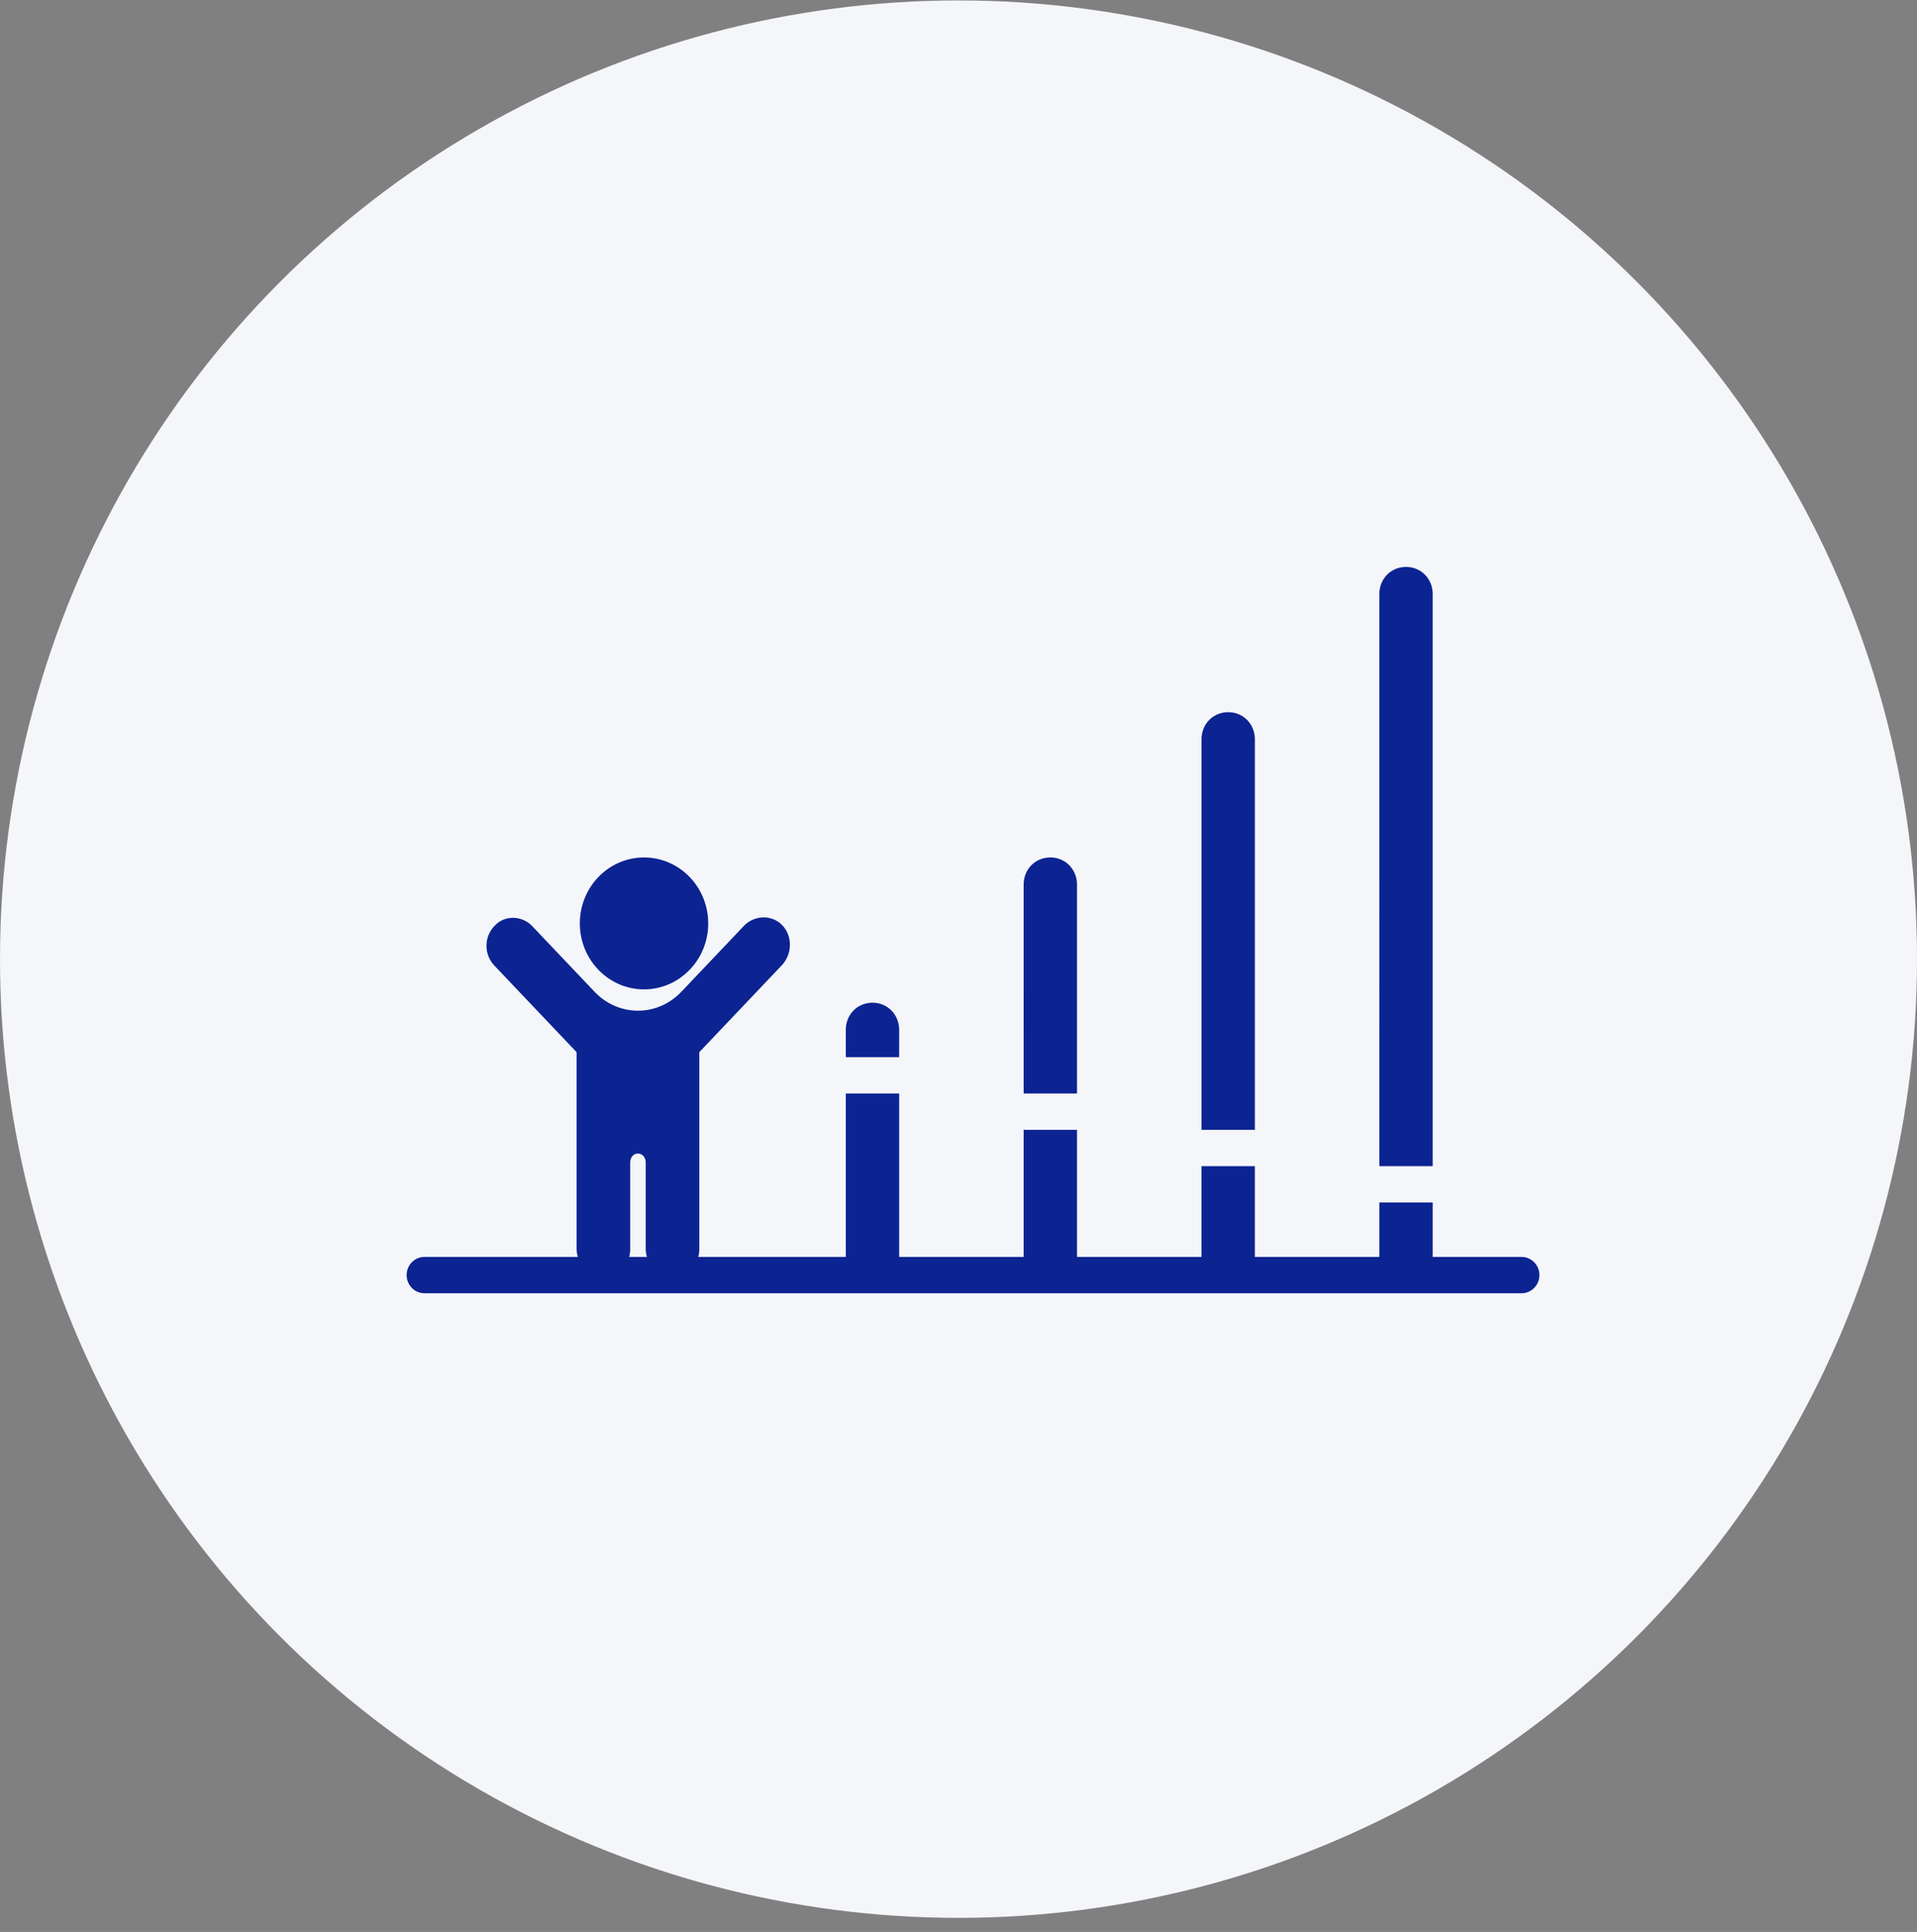
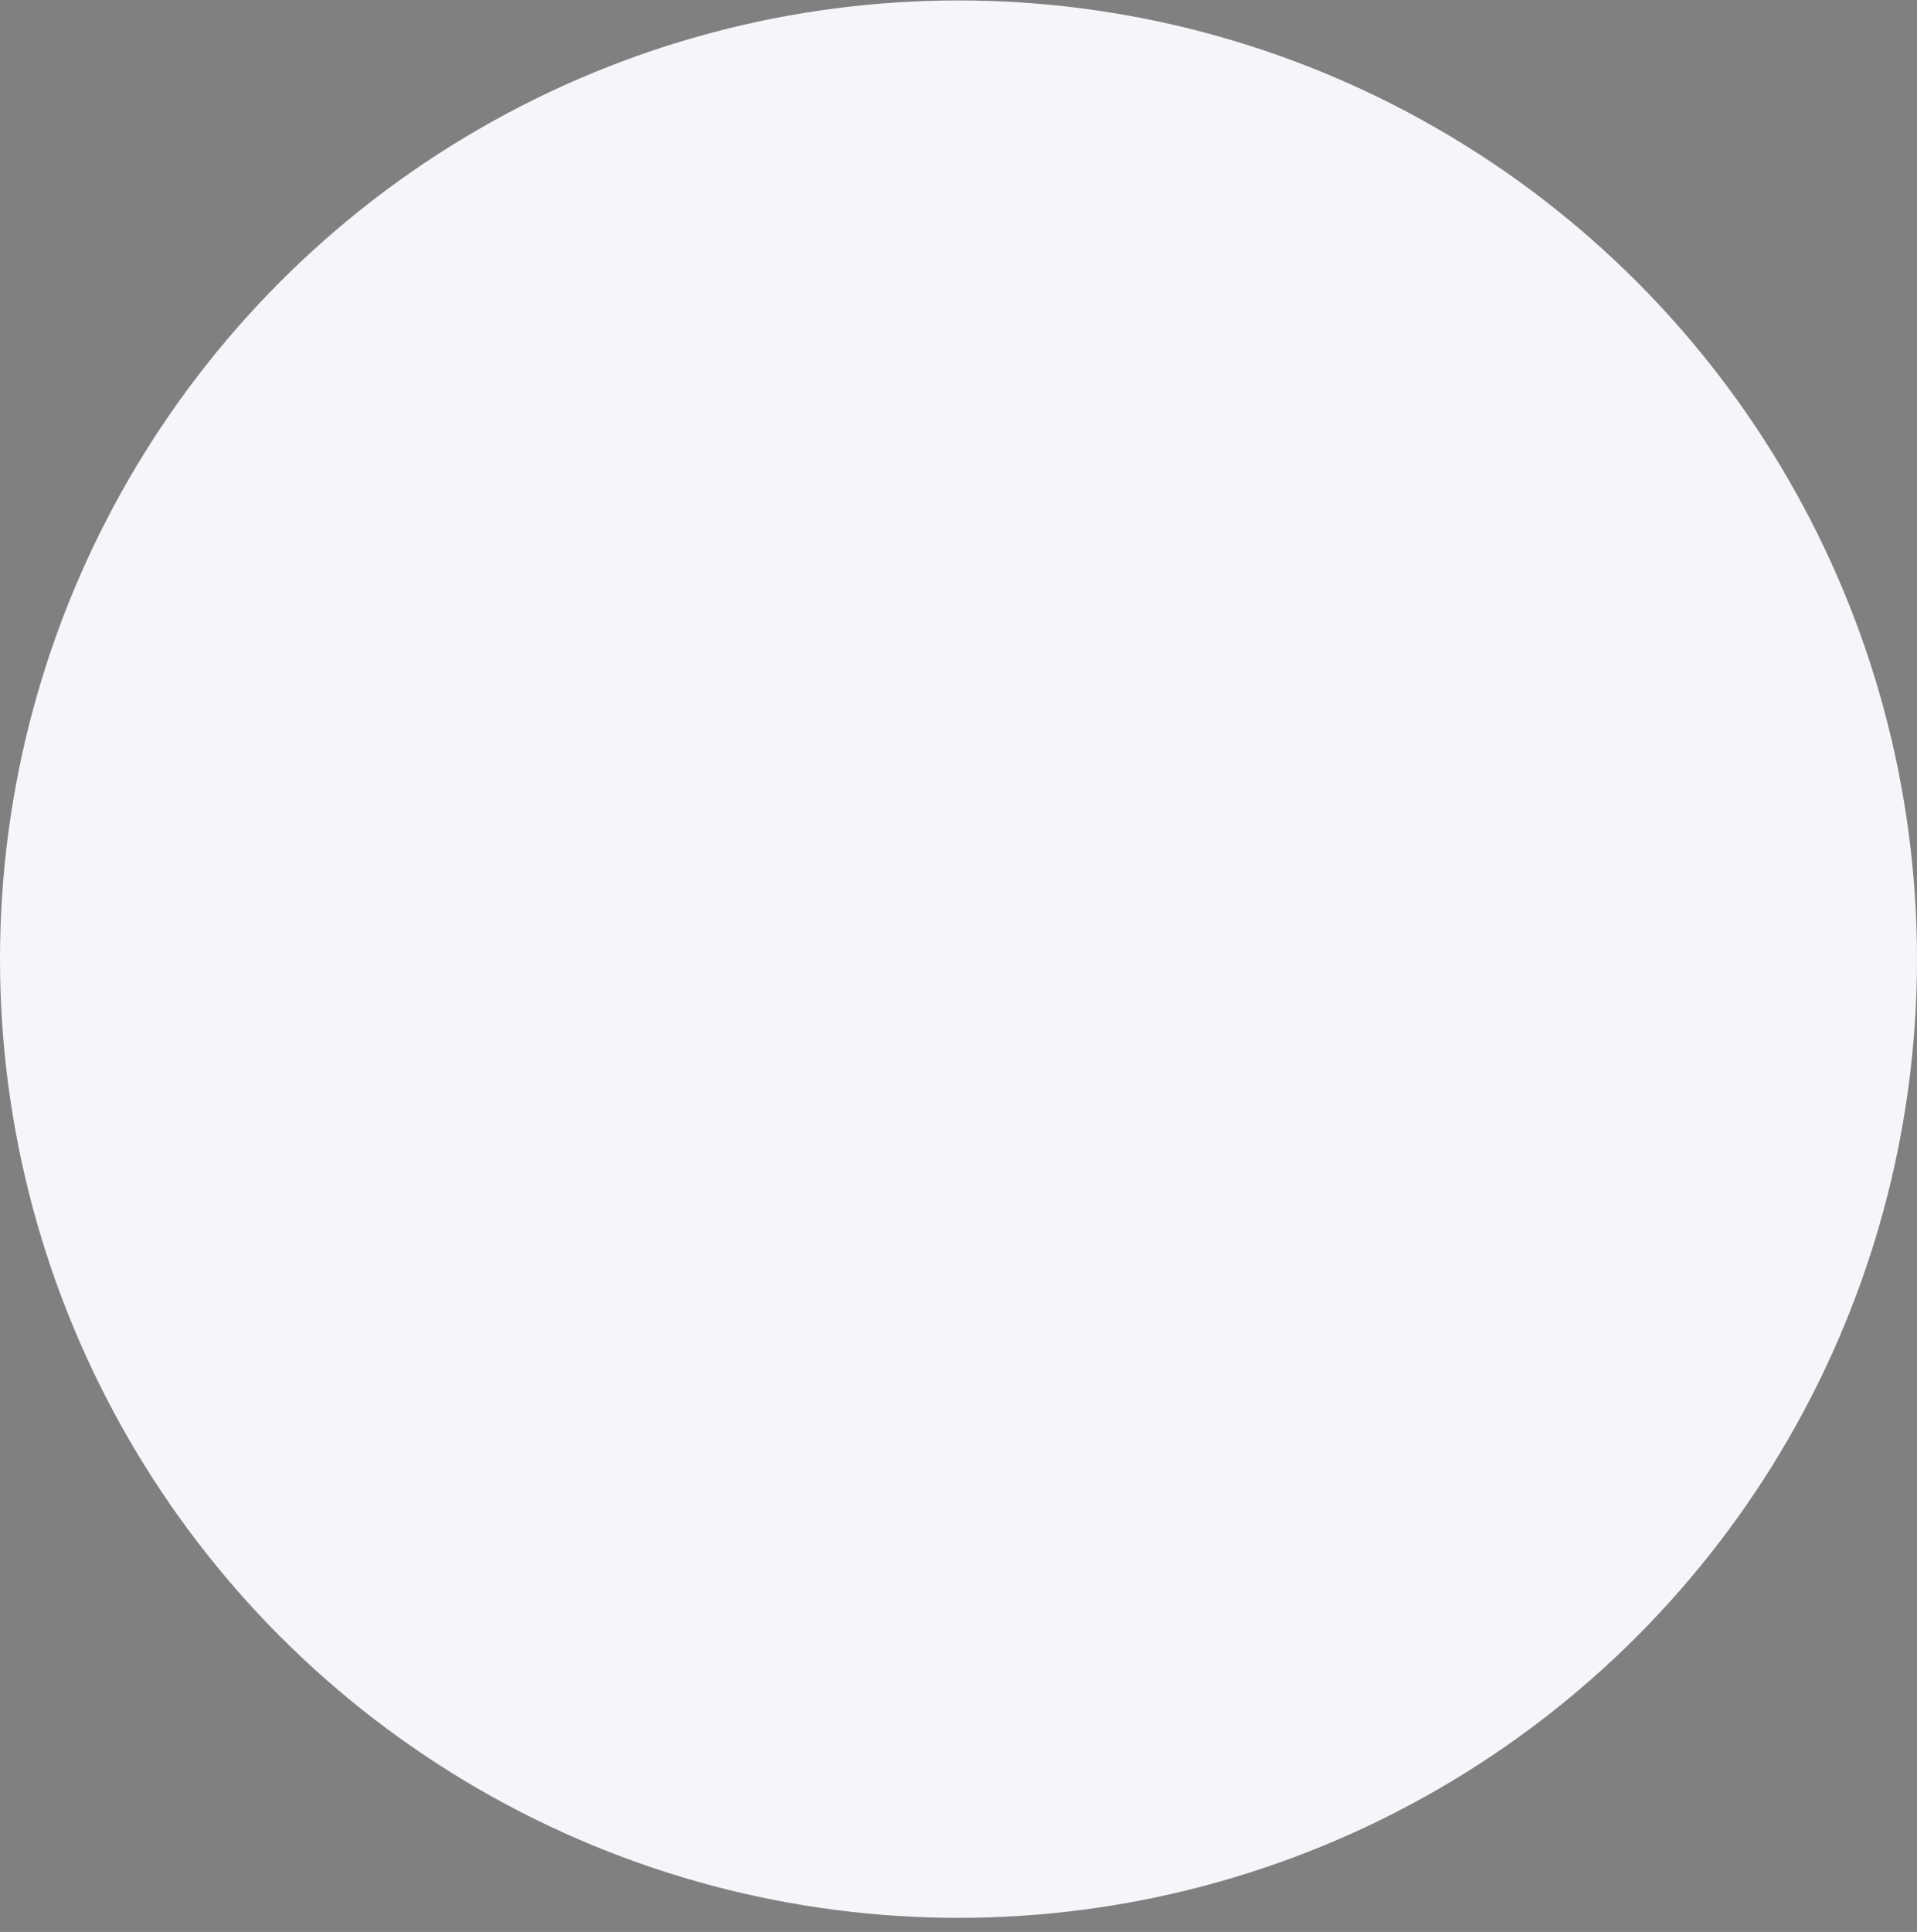
<svg xmlns="http://www.w3.org/2000/svg" width="132" height="133">
  <rect width="100%" height="100%" fill="#808080" stroke="none" />
  <g transform="translate(0 .03)" fill="none" fill-rule="evenodd">
    <circle fill="#F5F6FA" cx="66" cy="66" r="66" />
-     <path d="M53.755 63.561l.12.115c.656.692.693 1.835.065 2.623l-.118.135-5.67 5.97v13.571c0 .18-.026.357-.073.525H58.24V75.25h3.674V86.5h8.572v-8.75h3.674v8.75h8.572v-6.25h3.674v6.25h8.572v-3.75h3.674v3.75h6.123c.675 0 1.225.562 1.225 1.25s-.55 1.25-1.225 1.25h-75.55C28.55 89 28 88.438 28 87.75s.55-1.25 1.225-1.25H39.79a1.998 1.998 0 01-.081-.43l-.006-.152V72.404l-5.67-5.97a1.974 1.974 0 01.054-2.758c.66-.691 1.75-.679 2.454-.052l.114.11 4.279 4.504c1.604 1.692 4.164 1.745 5.83.159l.159-.159 4.333-4.562c.706-.691 1.795-.73 2.5-.115zm-9.828 15.824c-.29 0-.49.228-.528.52l-.006.1v5.97c0 .18-.026.356-.073.525h1.229a1.999 1.999 0 01-.081-.43l-.006-.152v-5.912c0-.34-.213-.62-.535-.62zM96.815 39c1.04 0 1.837.813 1.837 1.875V80.25h-3.674V40.875c0-1.062.797-1.875 1.837-1.875zM84.57 49c1.04 0 1.837.813 1.837 1.875V77.75h-3.674V50.875c0-1.062.797-1.875 1.837-1.875zM72.323 59c1.04 0 1.837.813 1.837 1.875V75.25h-3.674V60.875c0-1.062.797-1.875 1.837-1.875zM60.077 69c1.04 0 1.837.813 1.837 1.875v1.875H58.24v-1.875c0-1.062.796-1.875 1.837-1.875zm-15.73-10c2.44 0 4.418 2.032 4.418 4.54s-1.978 4.54-4.418 4.54c-2.441 0-4.42-2.033-4.42-4.54 0-2.508 1.979-4.54 4.42-4.54z" fill="#0C2392" />
  </g>
</svg>